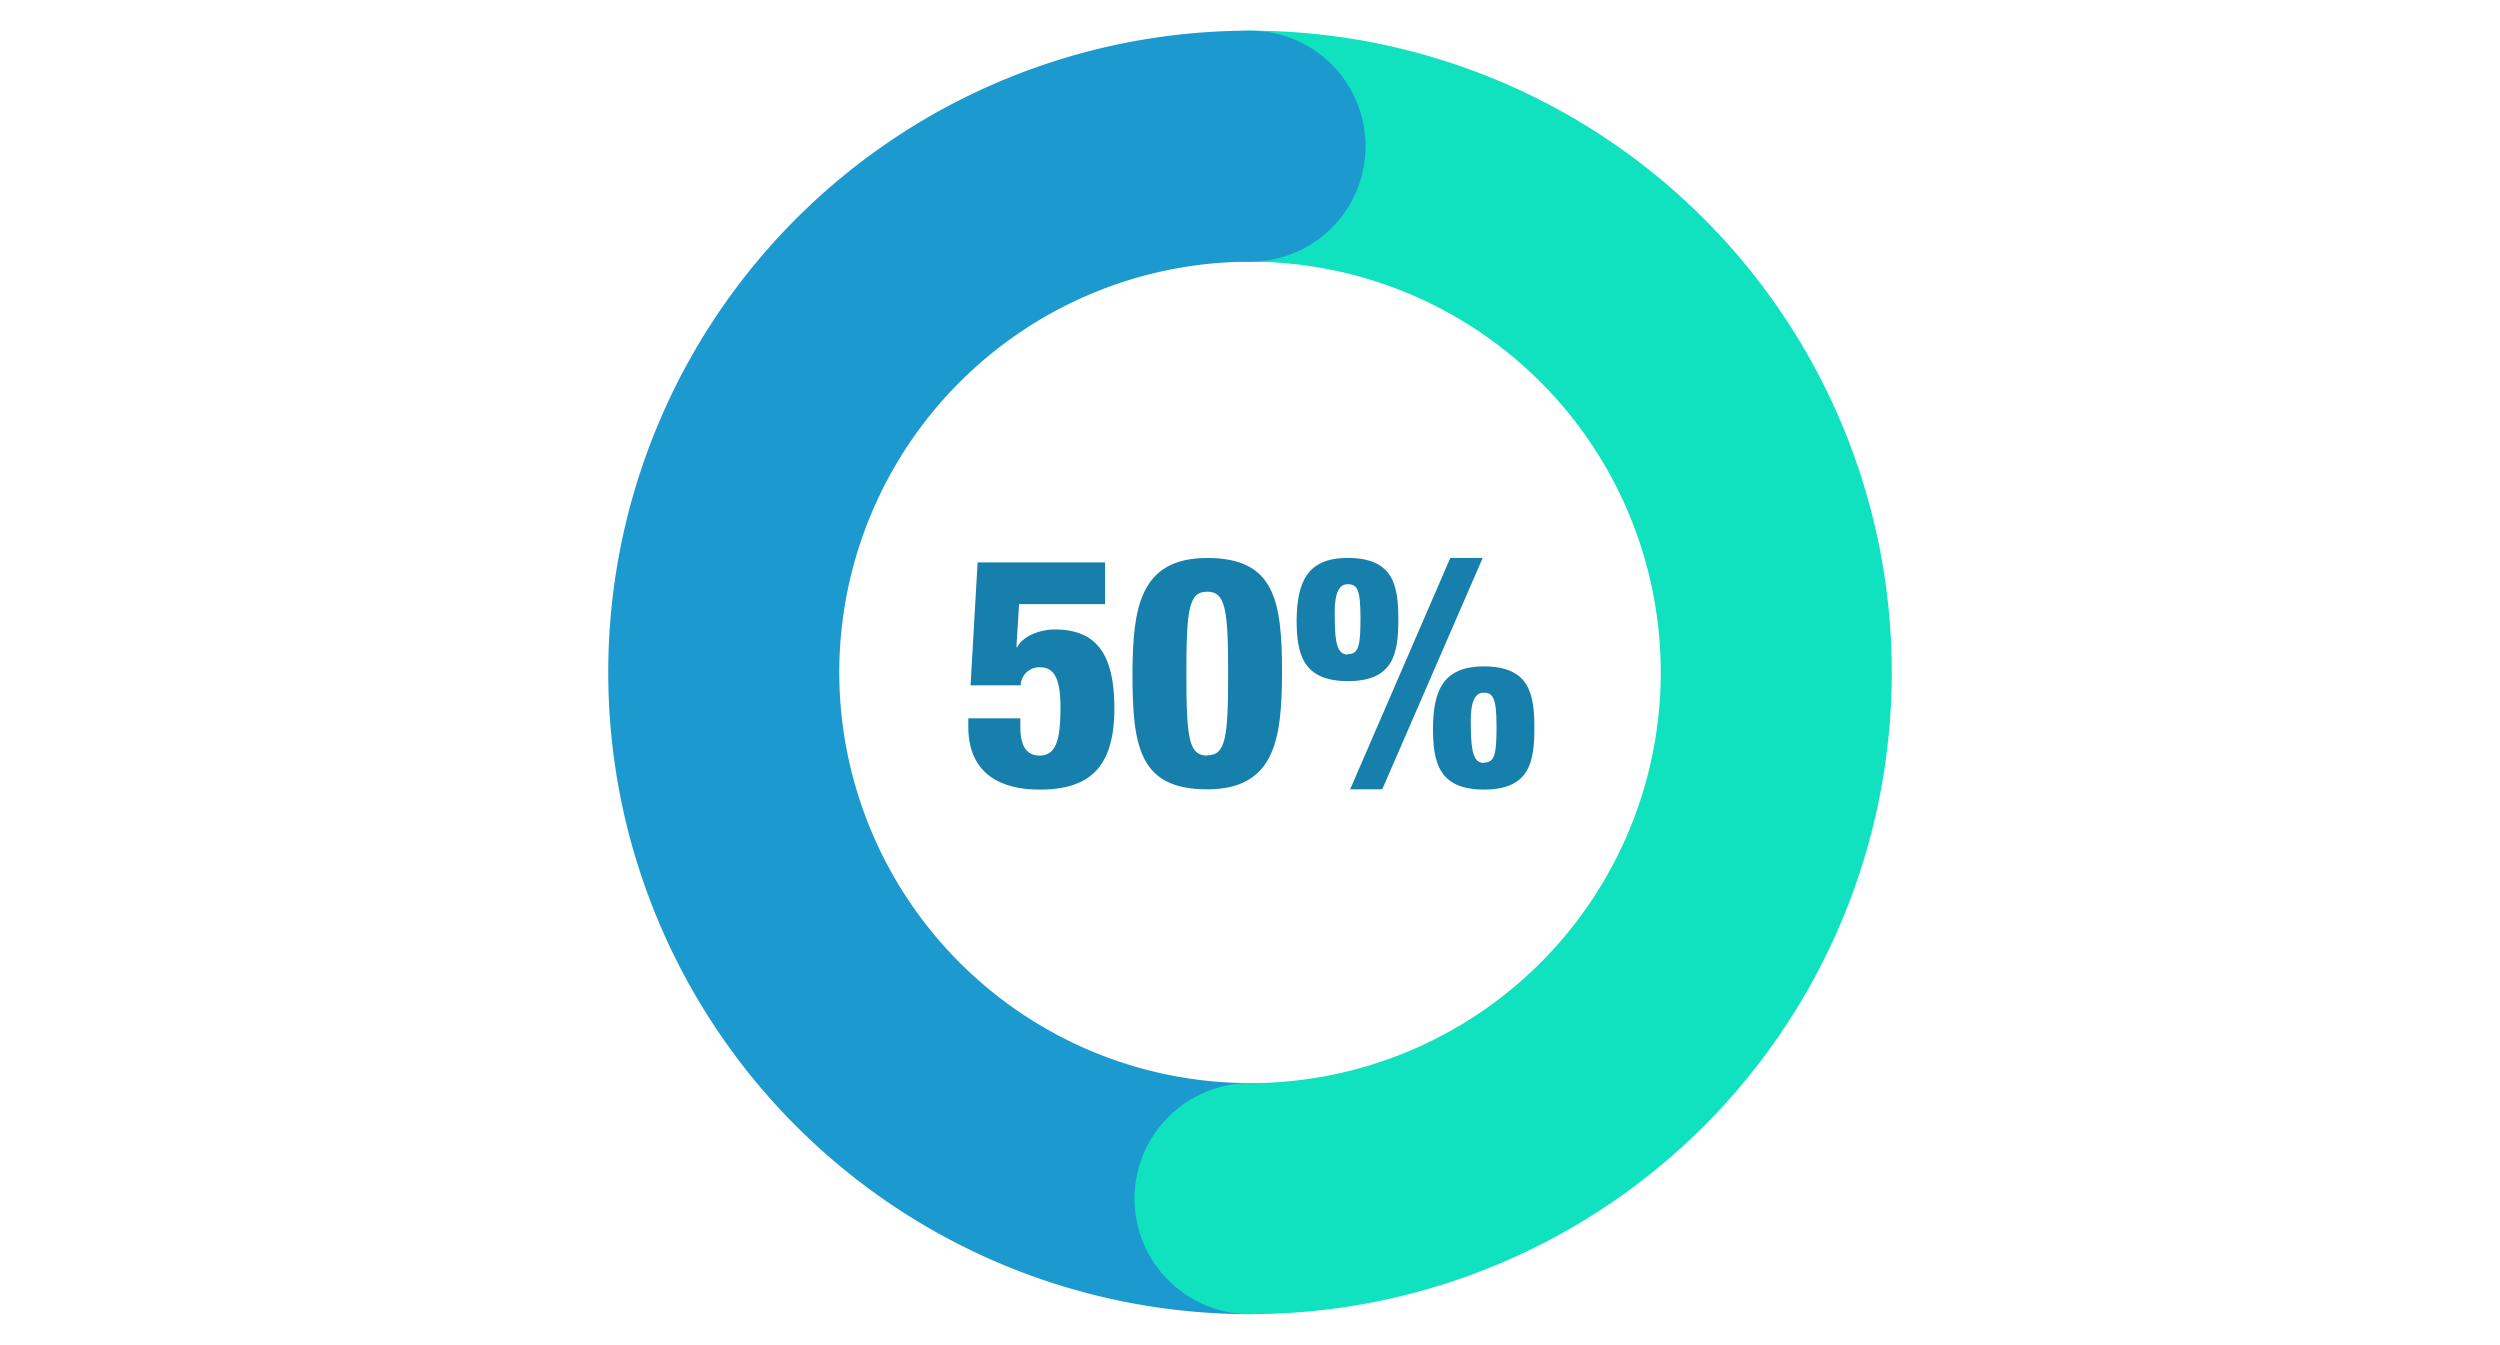
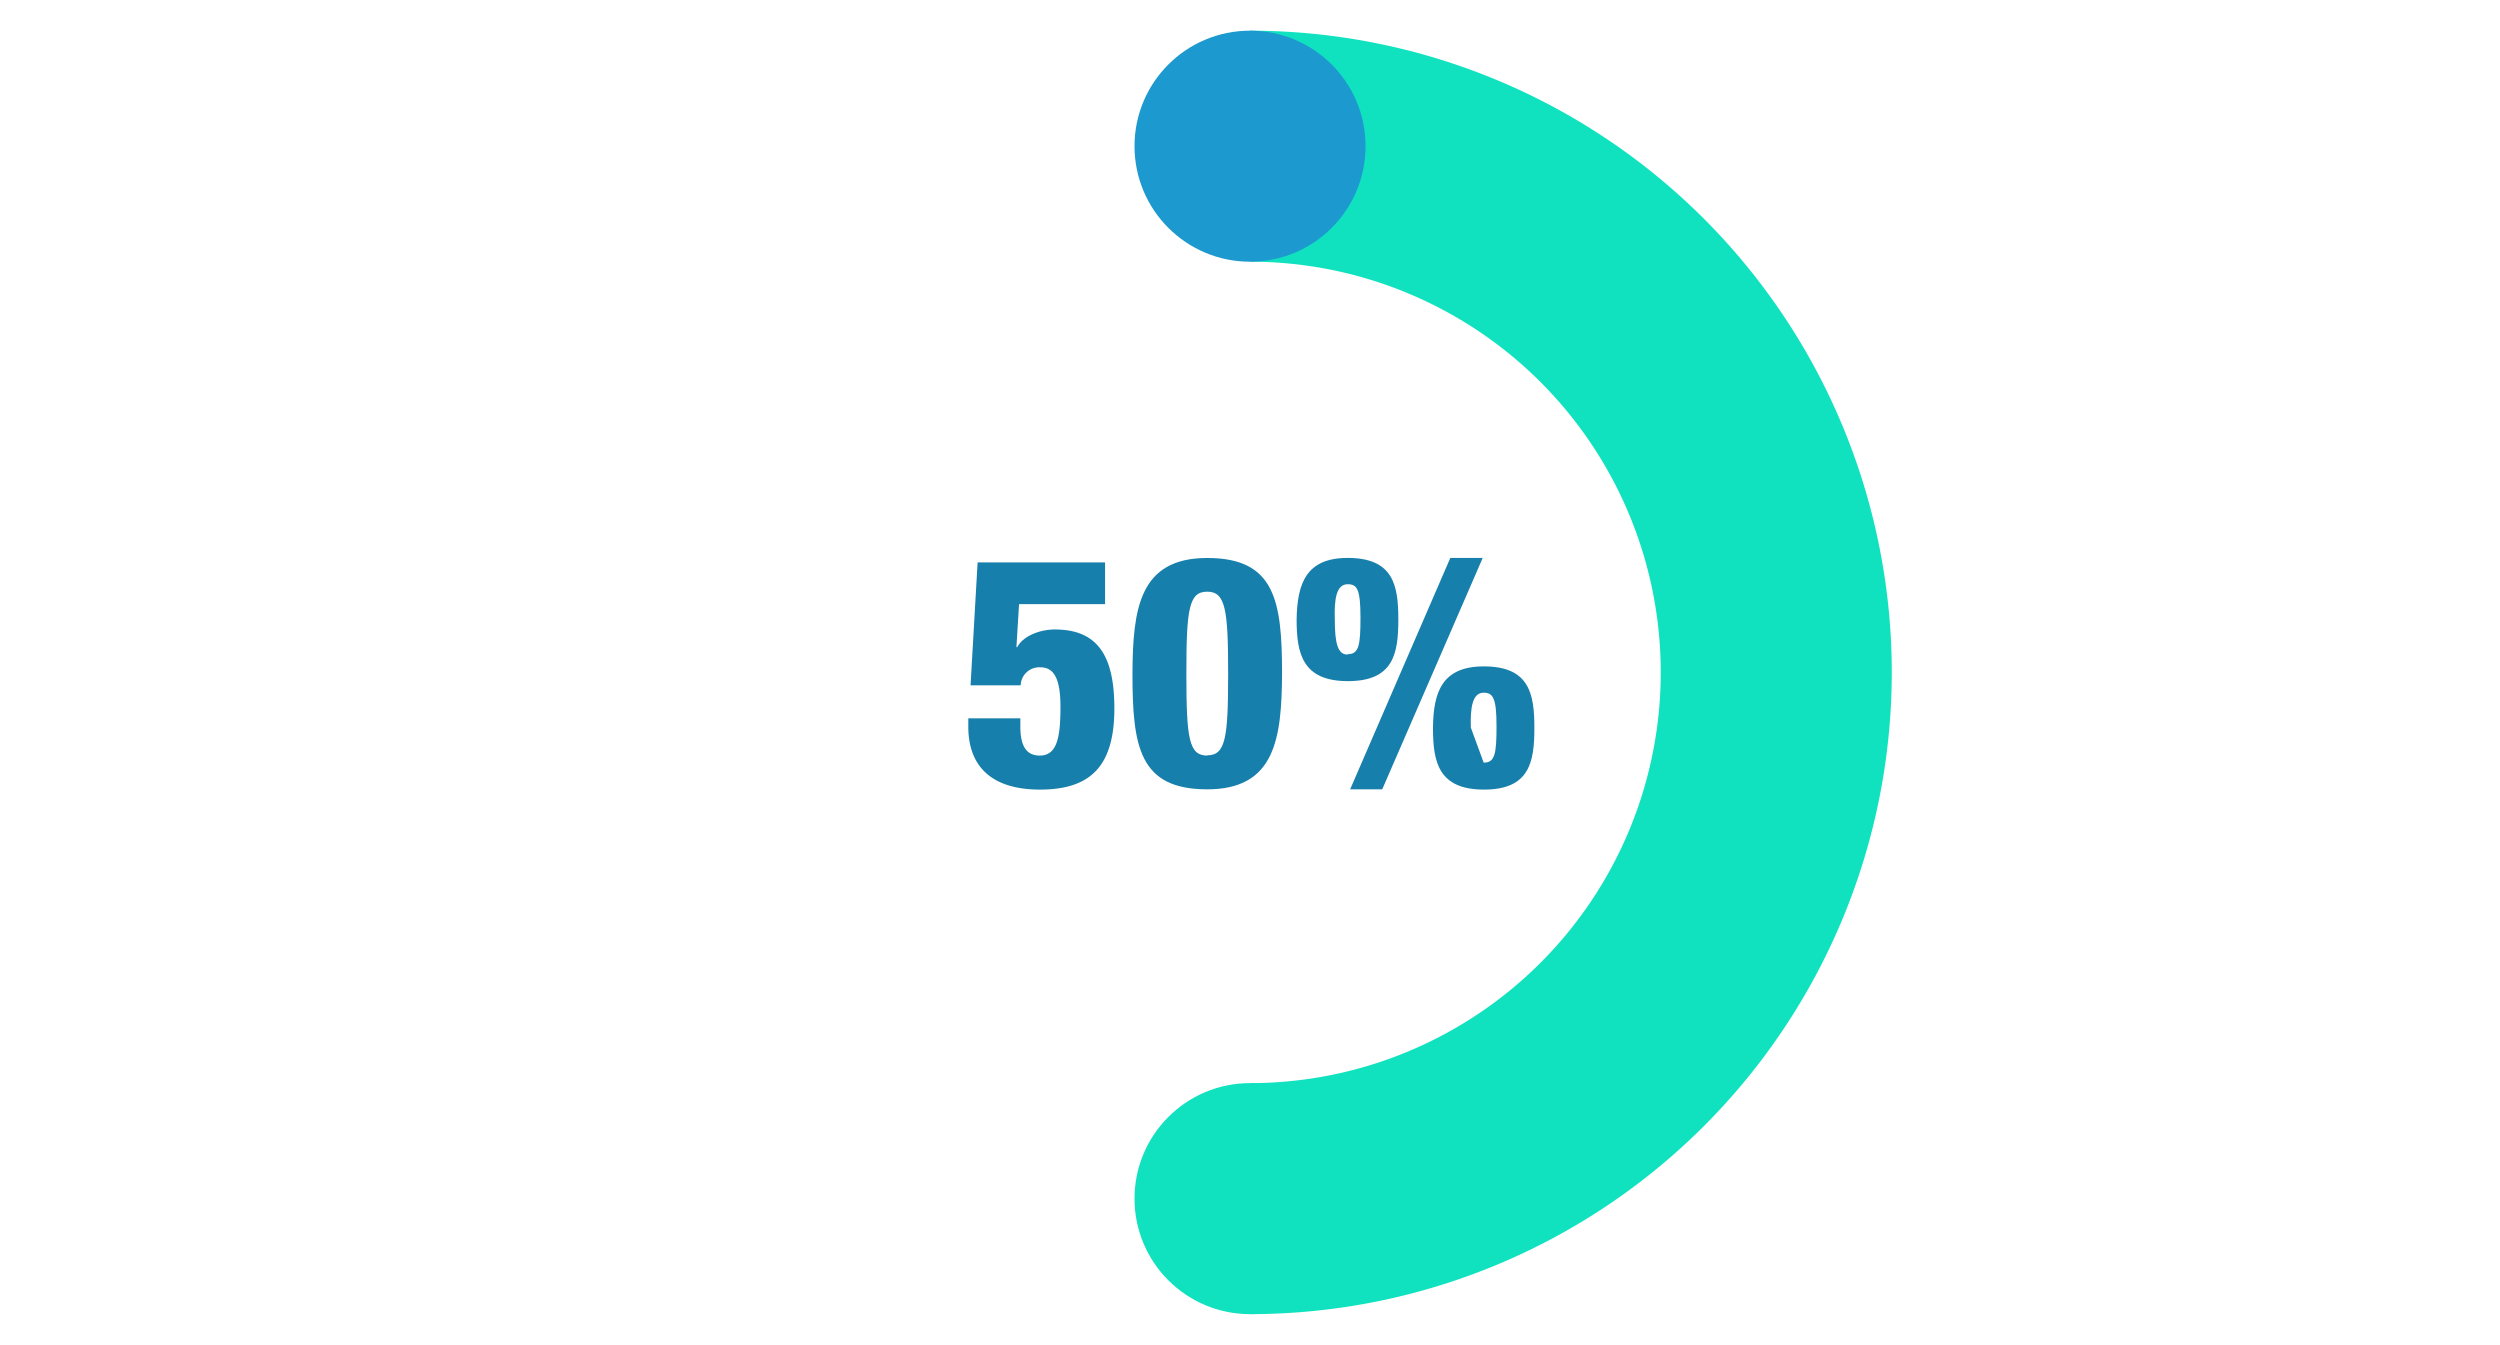
<svg xmlns="http://www.w3.org/2000/svg" id="Stat_1" data-name="Stat 1" viewBox="0 0 389.57 209.57">
  <defs>
    <style>.cls-1{fill:#1c99ce;}.cls-2{fill:#10e2bf;}.cls-3{fill:#177fab;}</style>
  </defs>
-   <path class="cls-1" d="M130.78,104.78a64.07,64.07,0,0,1,64-64v-36a100,100,0,0,0,0,200v-36A64.08,64.08,0,0,1,130.78,104.78Z" />
  <path class="cls-2" d="M194.79,4.78v36a64,64,0,0,1,0,128v36a100,100,0,1,0,0-200Z" />
  <circle class="cls-1" cx="194.79" cy="22.78" r="18" />
  <circle class="cls-2" cx="194.79" cy="186.78" r="18" />
  <path class="cls-3" d="M159,111.94v1.3c0,2.35.56,4.5,3,4.5,2.7,0,3.25-2.75,3.25-7.6,0-4.15-.9-6.15-3.1-6.15a2.9,2.9,0,0,0-3.1,2.8h-7.81l1.1-19.15h19.86v6.5h-13.4l-.41,6.65.1.1c.9-1.8,3.6-2.8,5.86-2.8,6.45,0,9.3,3.75,9.3,12.3,0,9-3.7,12.65-11.6,12.65-7.51,0-11.16-3.6-11.16-9.8v-1.3Z" />
  <path class="cls-3" d="M188.12,123c-10.6,0-11.65-6.65-11.65-18.05.05-10.15,1.1-18,11.65-18s11.66,6.65,11.66,18C199.73,115.14,198.68,123,188.12,123Zm0-5.3c2.86,0,3.26-2.7,3.26-12.7s-.4-12.8-3.26-12.8-3.25,2.7-3.25,12.8S185.27,117.74,188.12,117.74Z" />
-   <path class="cls-3" d="M210,86.94c7.15,0,7.9,4.3,7.9,9.6s-.75,9.6-7.85,9.6-8-4.3-8-9.6C202.14,90.84,203.59,86.94,210,86.94Zm0,15c1.75,0,2-1.35,2-5.7,0-4.5-.55-5.2-2-5.2-1.8,0-2.1,2.45-2,5.45C208,100.39,208.49,102,210,102Zm16-15h5.05L215.39,123h-5Zm5.2,16.9c7.15,0,7.9,4.3,7.9,9.6s-.75,9.6-7.85,9.6-7.95-4.3-7.95-9.6C223.34,107.74,224.79,103.84,231.24,103.84Zm0,15c1.75,0,2-1.35,2-5.7s-.55-5.2-2-5.2c-1.8,0-2.1,2.45-2,5.45C229.24,117.29,229.69,118.89,231.24,118.89Z" />
+   <path class="cls-3" d="M210,86.94c7.15,0,7.9,4.3,7.9,9.6s-.75,9.6-7.85,9.6-8-4.3-8-9.6C202.14,90.84,203.59,86.94,210,86.94Zm0,15c1.75,0,2-1.35,2-5.7,0-4.5-.55-5.2-2-5.2-1.8,0-2.1,2.45-2,5.45C208,100.39,208.49,102,210,102Zm16-15h5.05L215.39,123h-5Zm5.2,16.9c7.15,0,7.9,4.3,7.9,9.6s-.75,9.6-7.85,9.6-7.95-4.3-7.95-9.6C223.34,107.74,224.79,103.84,231.24,103.84Zm0,15c1.75,0,2-1.35,2-5.7s-.55-5.2-2-5.2c-1.8,0-2.1,2.45-2,5.45Z" />
</svg>